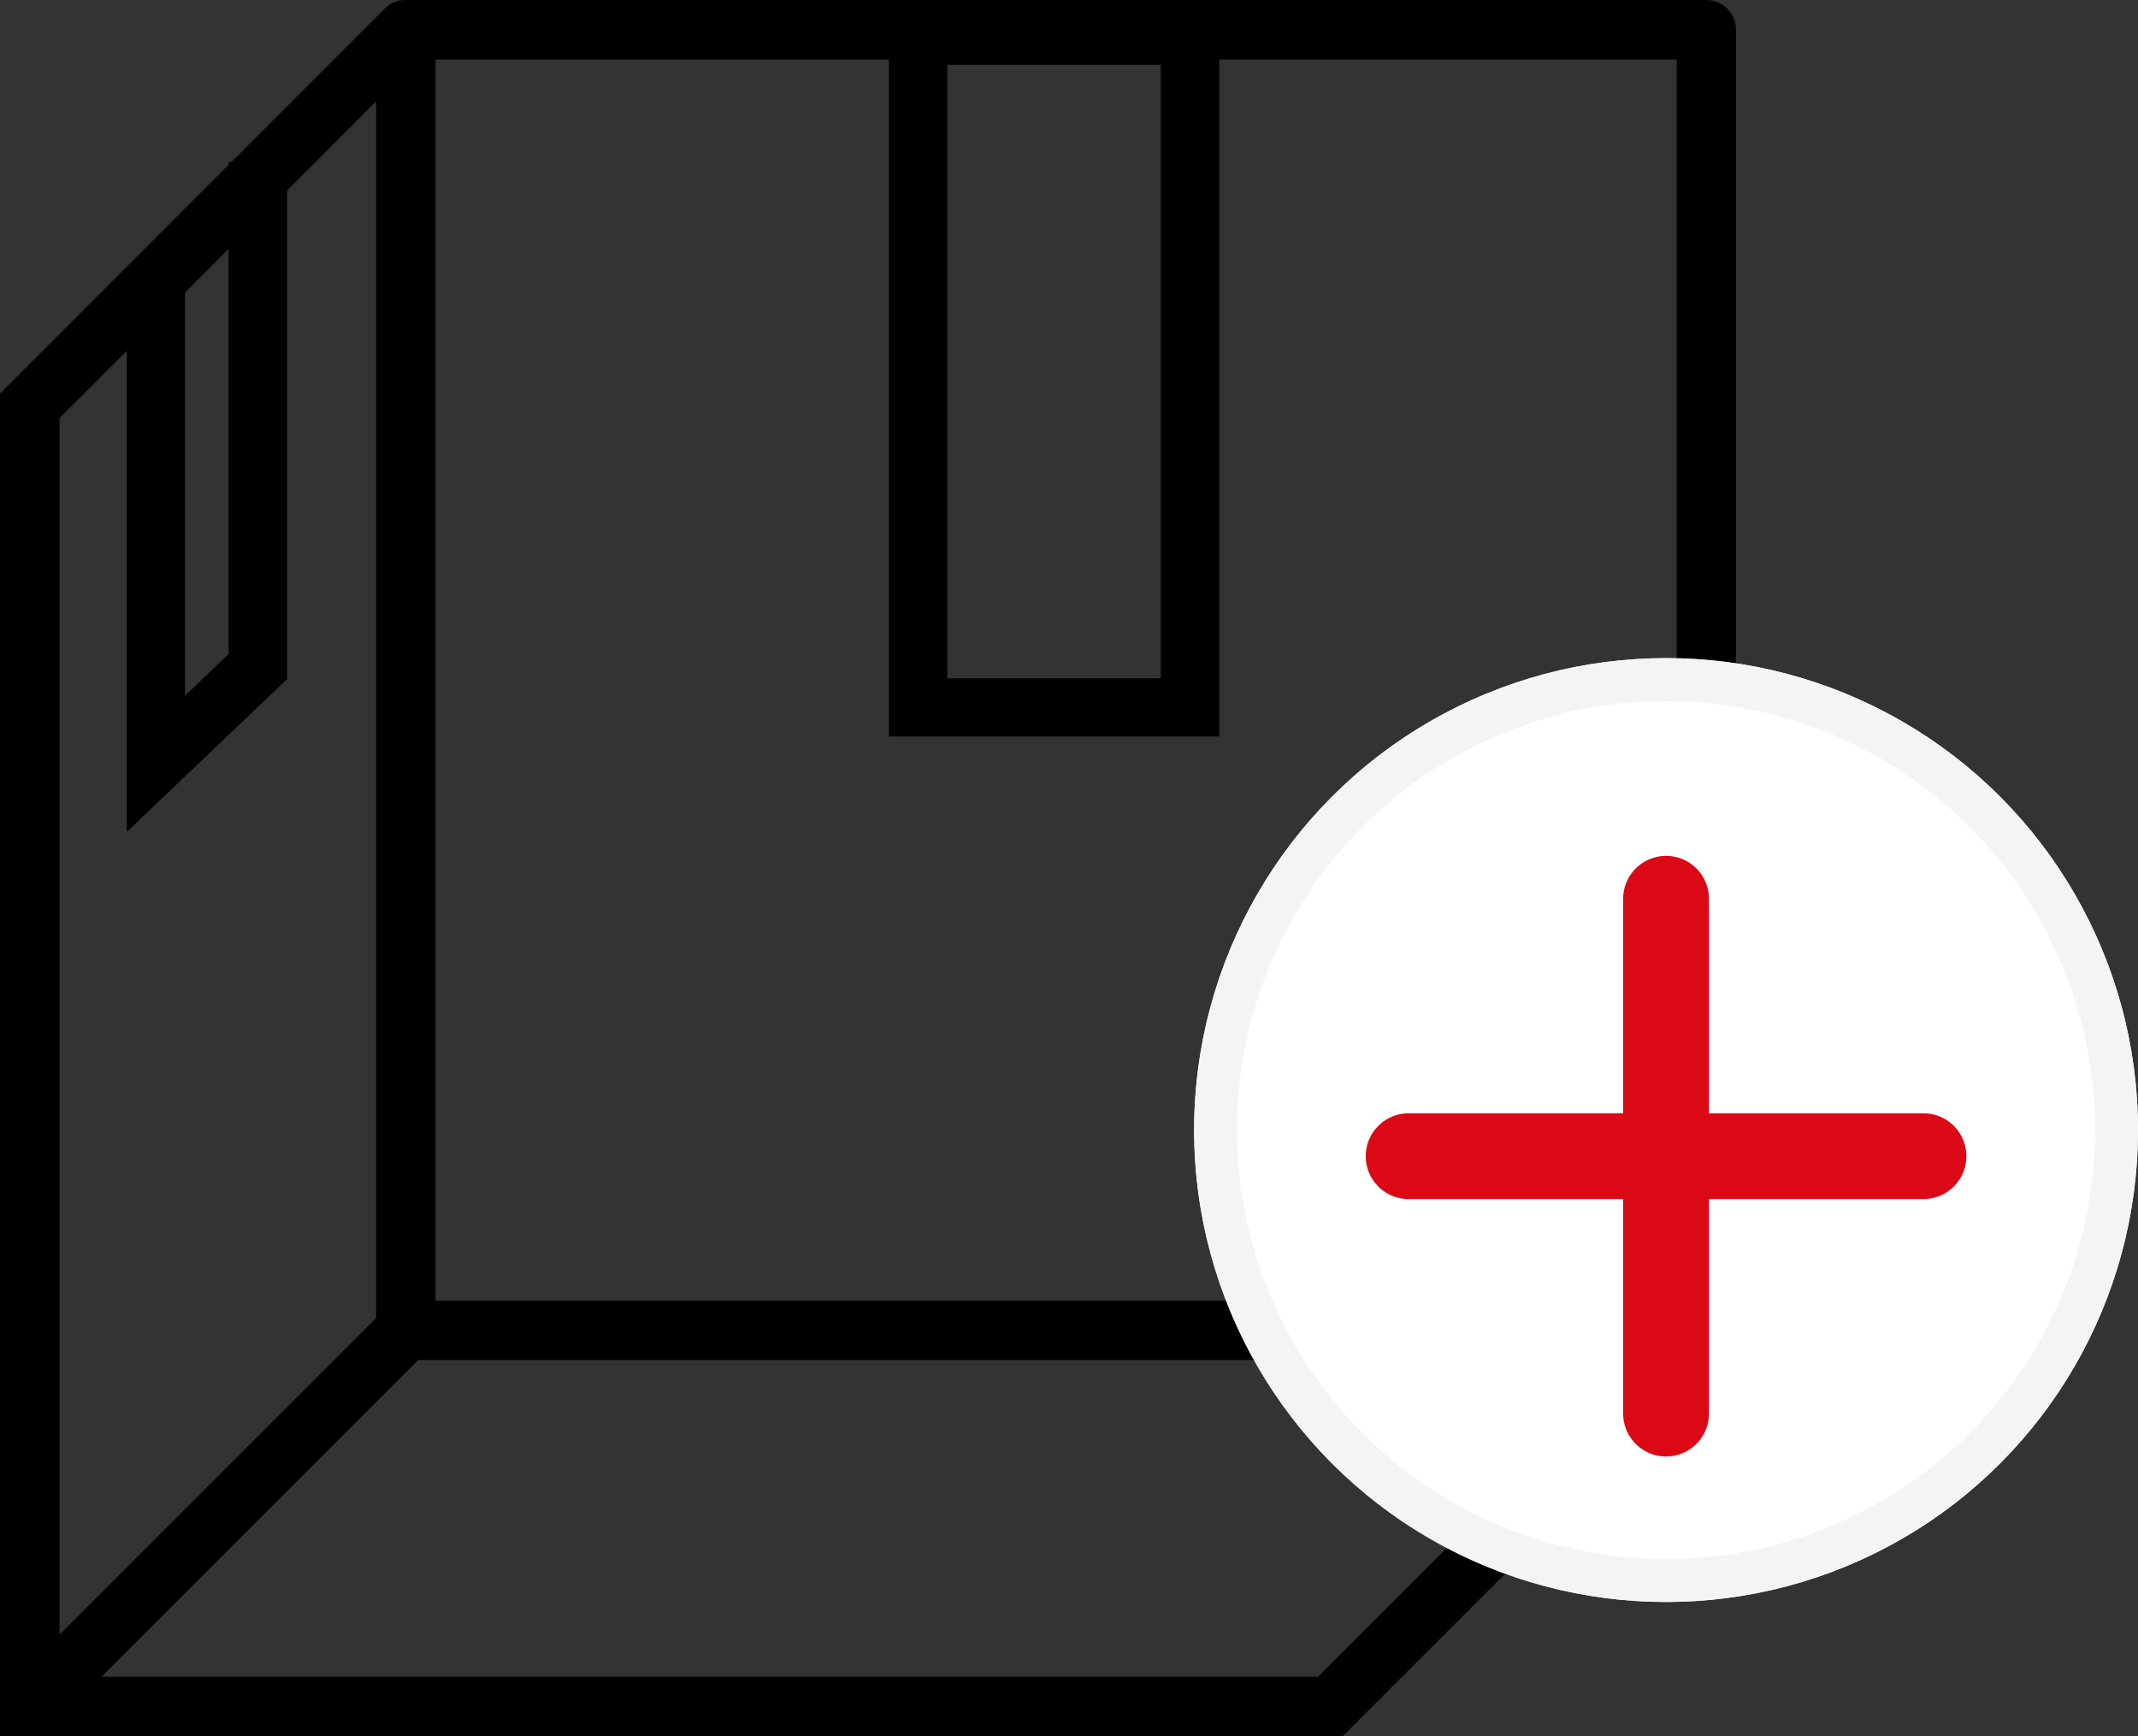
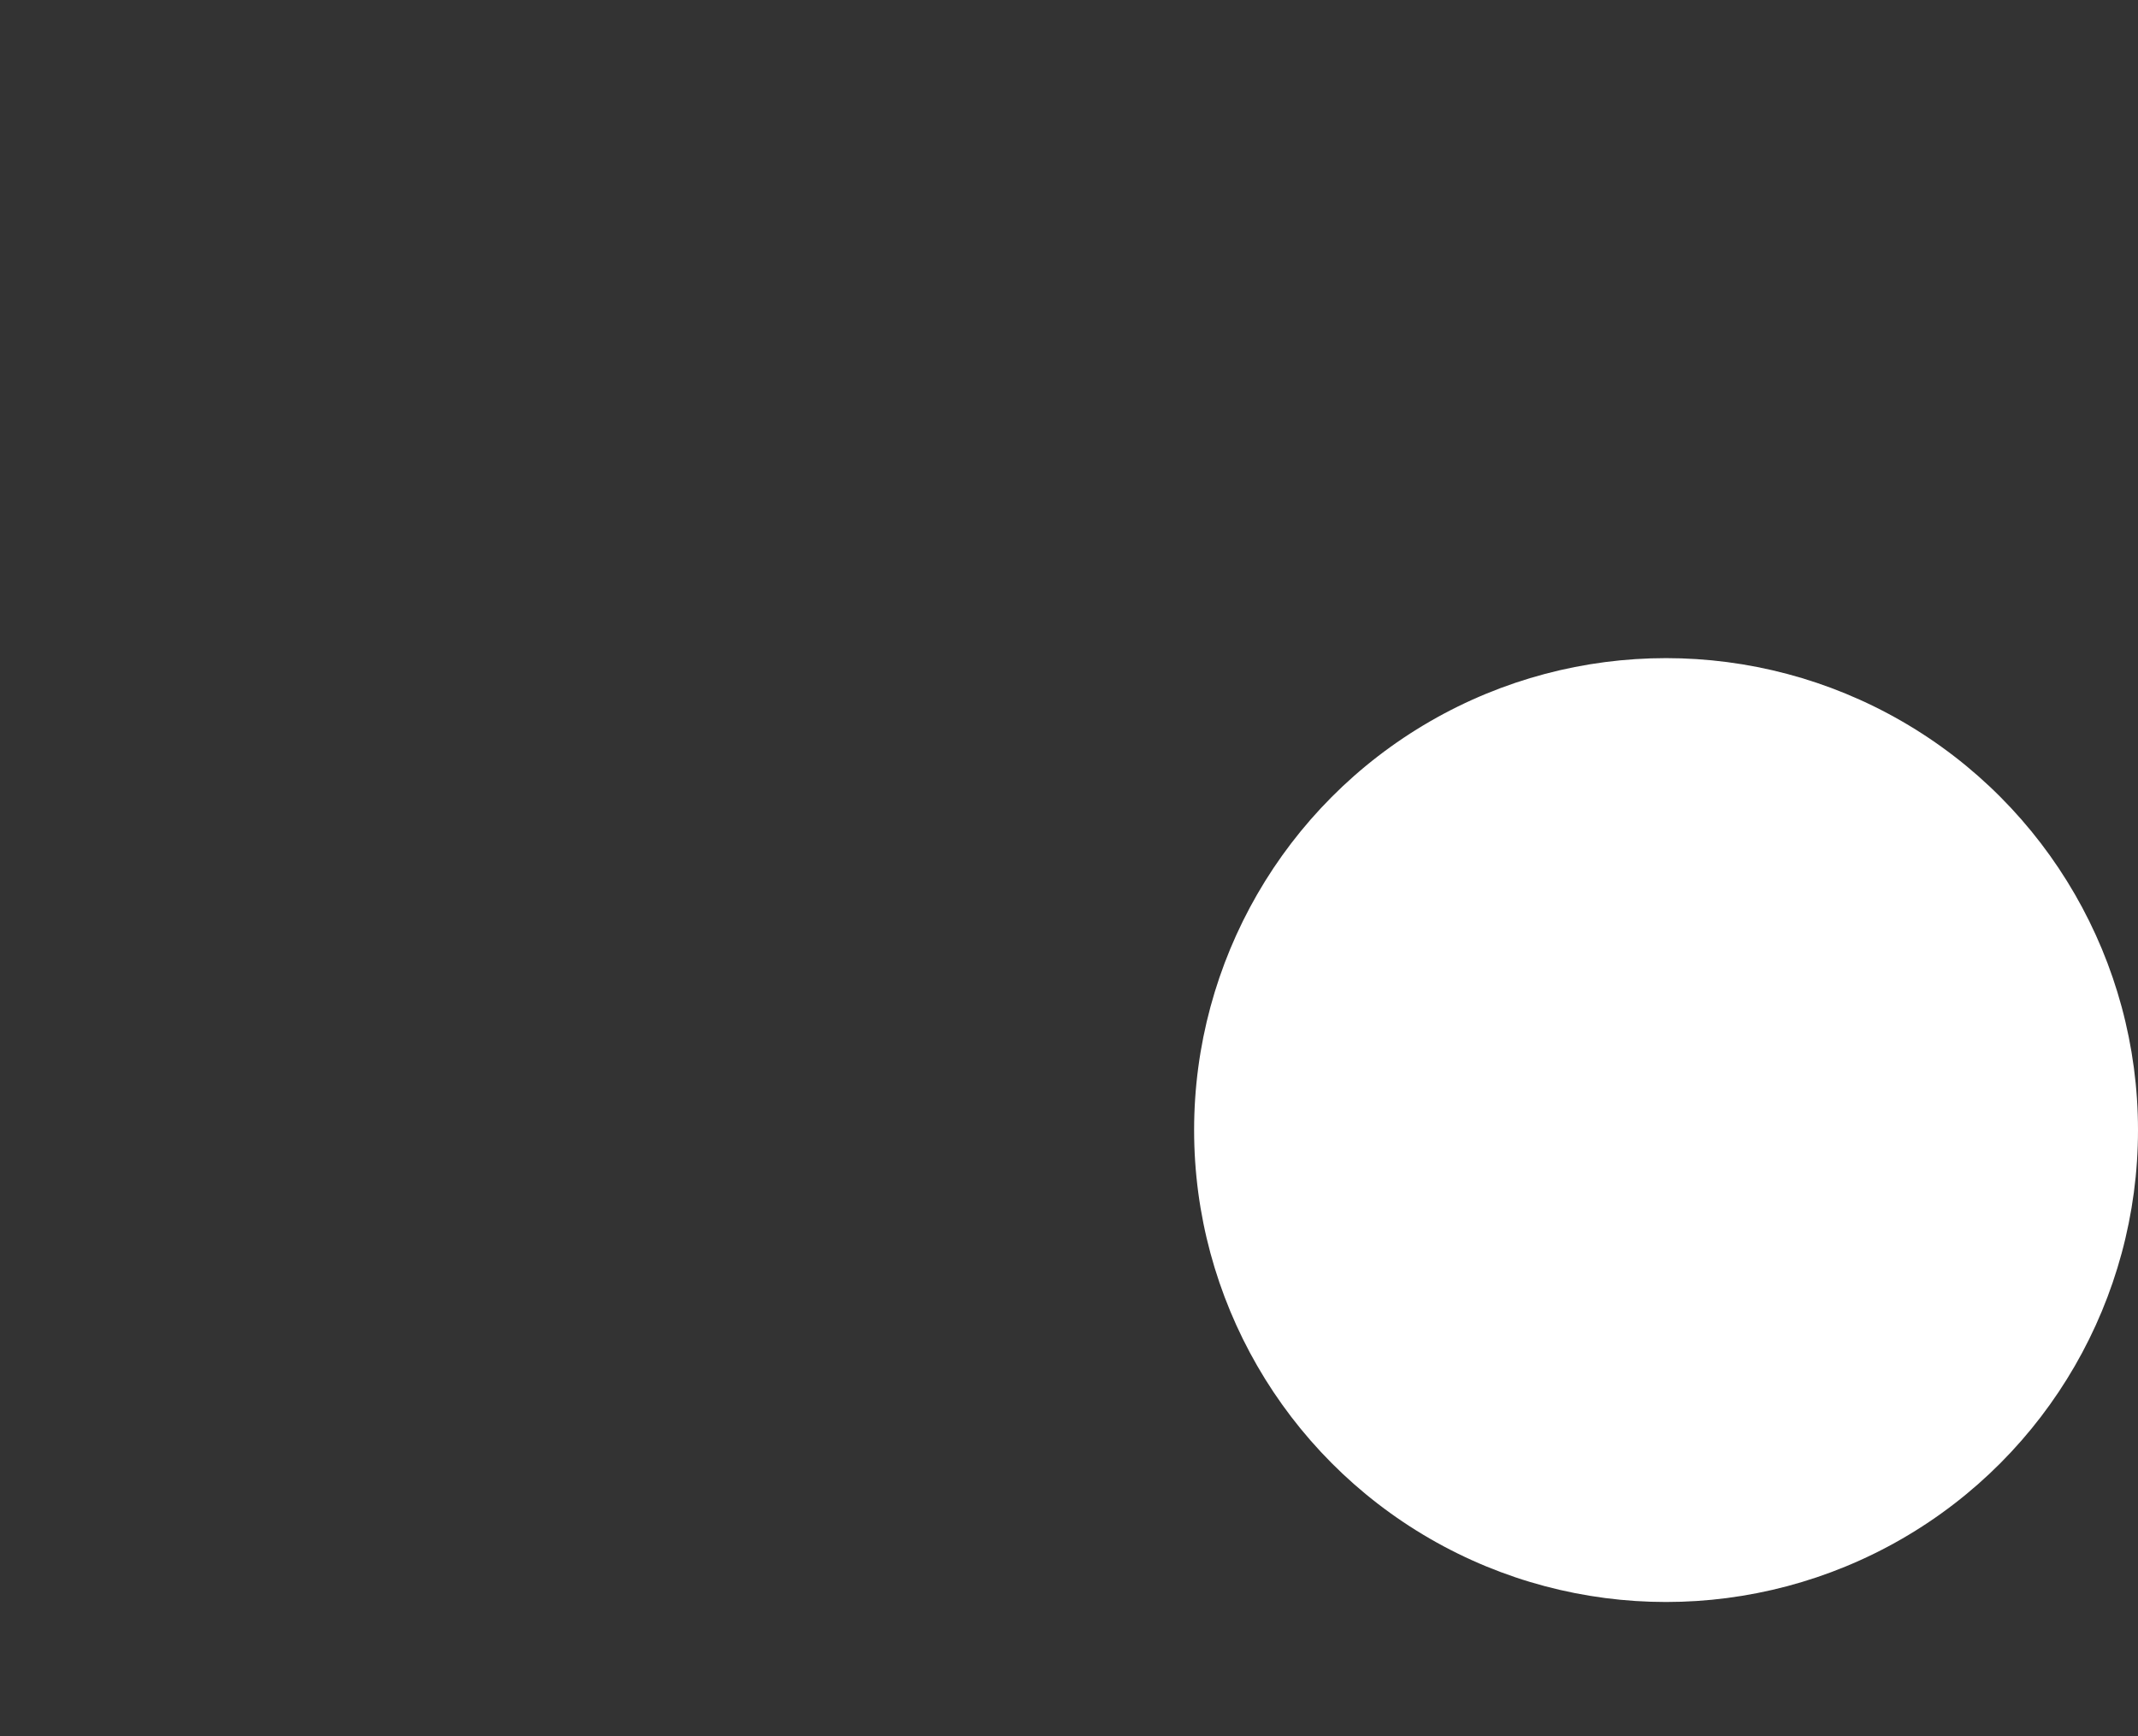
<svg xmlns="http://www.w3.org/2000/svg" width="49.832" height="40.468" viewBox="0 0 49.832 40.468">
  <rect x="0" y="0" width="49.832" height="40.468" fill="#333333" stroke="none" />
  <defs>
    <clipPath id="clip-path">
-       <rect id="Rectangle_267" data-name="Rectangle 267" width="40.467" height="40.468" />
-     </clipPath>
+       </clipPath>
  </defs>
  <g id="Group_584" data-name="Group 584" transform="translate(-6.266 0)">
    <g id="Group_357" data-name="Group 357" transform="translate(6.266)">
      <g id="Group_352" data-name="Group 352" transform="translate(0 0)" clip-path="url(#clip-path)">
-         <path id="Path_1785" data-name="Path 1785" d="M39.772,0H9.46a.685.685,0,0,0-.491.2L0,9.174V40.468H31.294L40.262,31.5a.692.692,0,0,0,.2-.491V.693A.692.692,0,0,0,39.776,0h0M10.153,1.387H39.08V30.315H10.153ZM1.387,9.747l7.379-7.38V30.721L1.387,38.1ZM30.722,39.081H2.367L9.747,31.7H38.1Z" transform="translate(0 0)" />
        <path id="Tracé_1786" data-name="Tracé 1786" d="M4.342,21.161V8.032H5.7v9.953l1.015-.967V5.543H8.079V17.6Z" transform="translate(-1.387 -1.771)" />
        <path id="Rectangle_266" data-name="Rectangle 266" d="M-1-1H6.7V16.017H-1ZM5.336.361H.361v14.3H5.336Z" transform="translate(21.719 1.15)" />
      </g>
    </g>
    <g id="Ellipse_171" data-name="Ellipse 171" transform="translate(34.098 15.34)" fill="#fff" stroke="#f4f4f4" stroke-width="1">
      <circle cx="11" cy="11" r="11" stroke="none" />
-       <circle cx="11" cy="11" r="10.5" fill="none" />
    </g>
    <g id="Group_368" data-name="Group 368" transform="translate(39.098 20.949)">
-       <line id="Line_198" data-name="Line 198" x2="12" transform="translate(0 6)" fill="none" stroke="#db0916" stroke-linecap="round" stroke-width="2" />
-       <line id="Line_199" data-name="Line 199" y2="12" transform="translate(6)" fill="none" stroke="#db0916" stroke-linecap="round" stroke-width="2" />
-     </g>
+       </g>
  </g>
</svg>